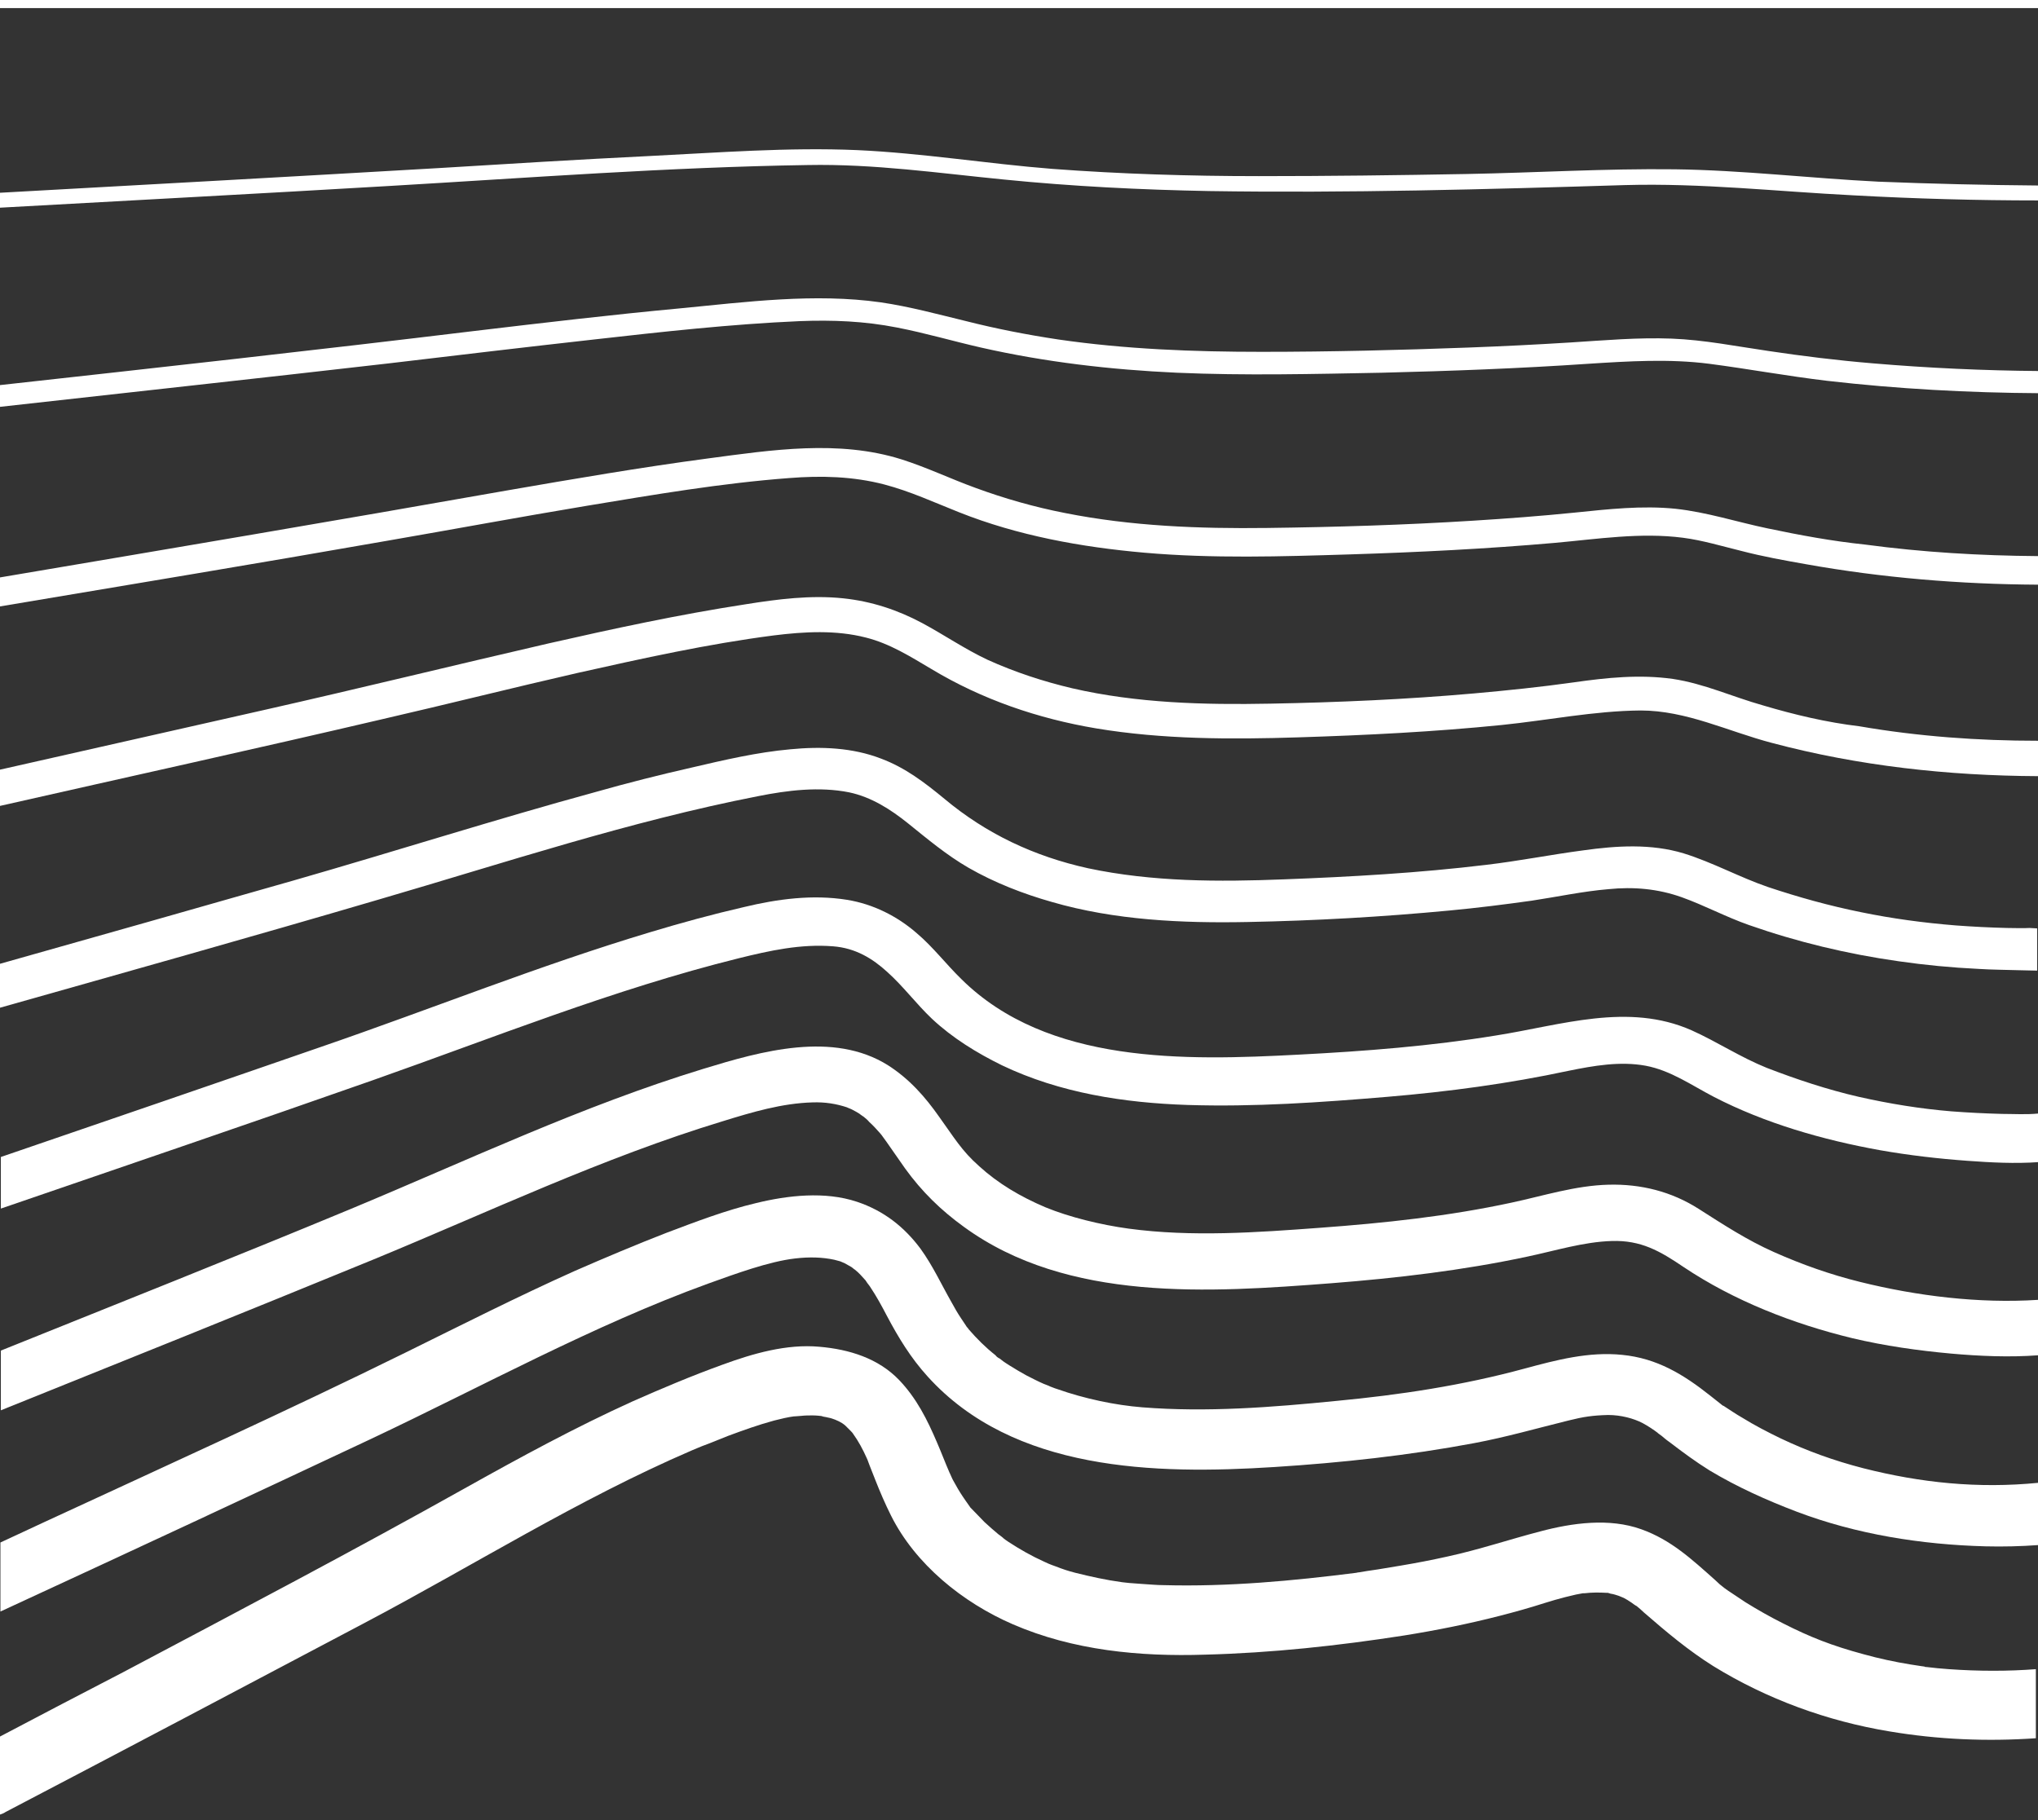
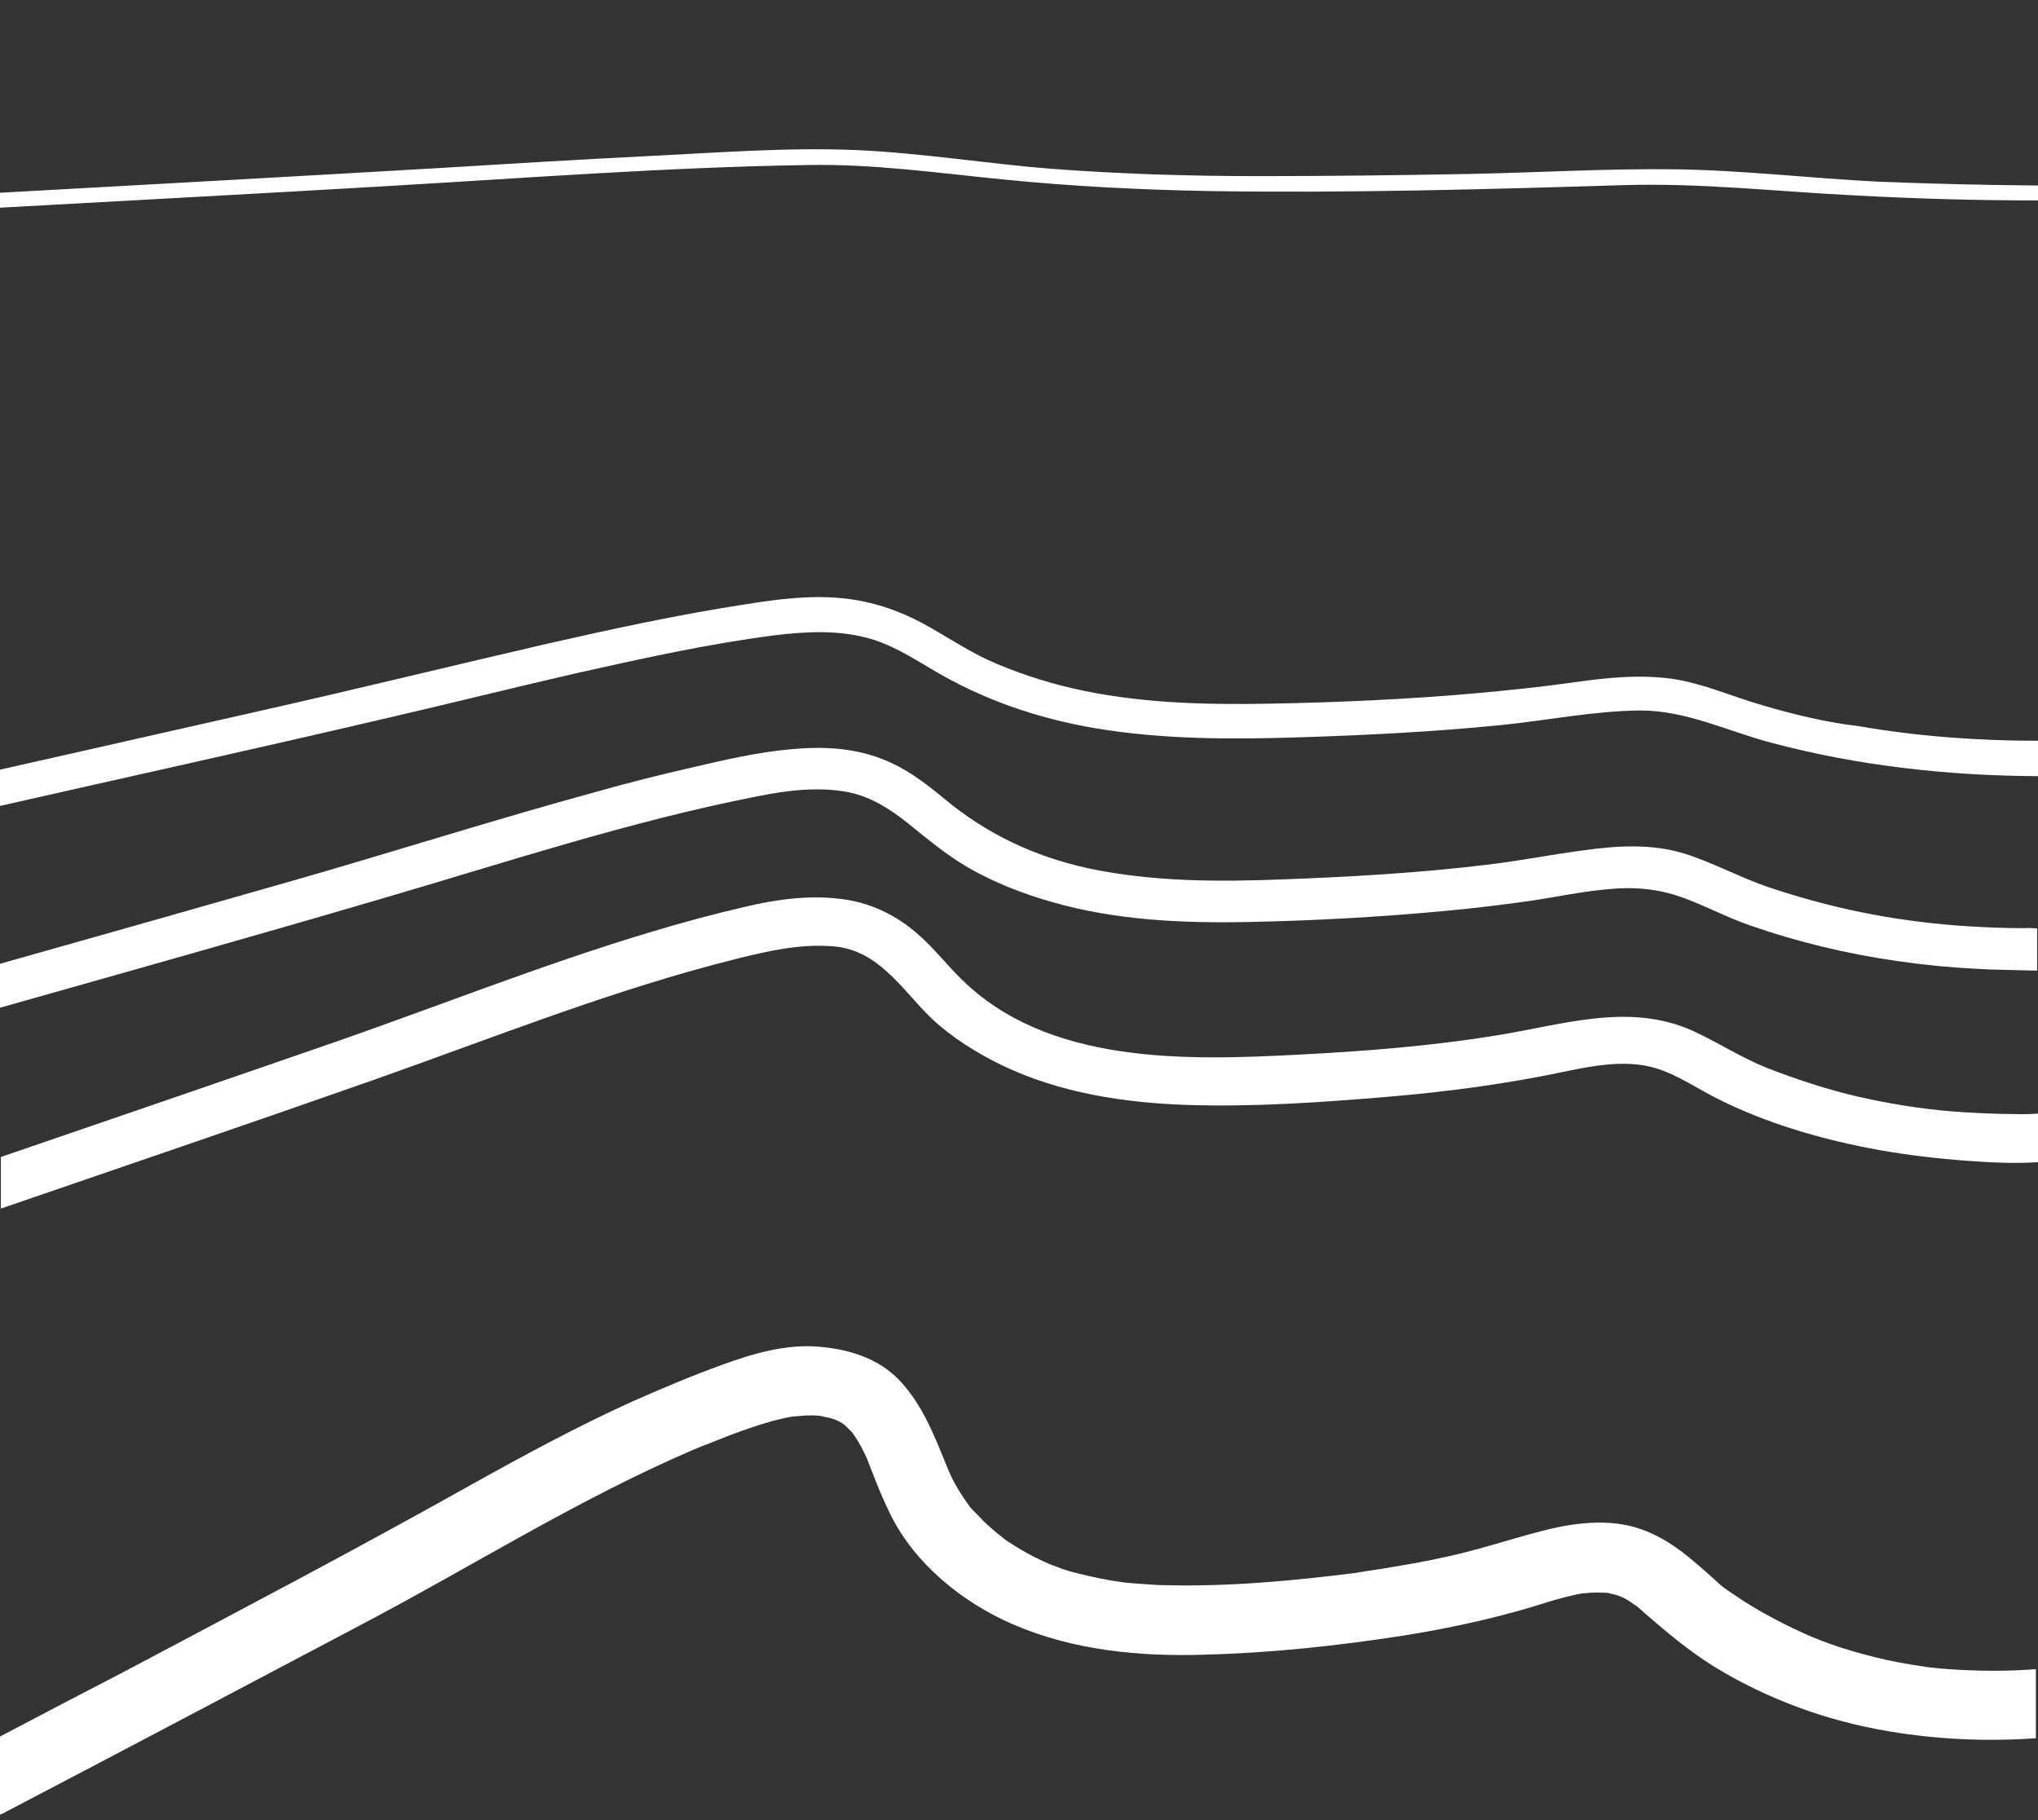
<svg xmlns="http://www.w3.org/2000/svg" width="150" height="134" viewBox="0 0 150 134" fill="none">
  <rect x="0" y="0" width="150" height="134" fill="#333333" stroke="none" />
  <g clip-path="url(#clip0_156_617)">
    <path d="M143.439 122.876C142.905 122.844 142.34 122.781 141.806 122.719C141.743 122.719 141.681 122.719 141.649 122.687C141.586 122.687 141.524 122.656 141.429 122.656C141.147 122.624 140.896 122.562 140.613 122.53C139.452 122.342 138.29 122.091 137.16 121.777C134.837 121.149 133.236 120.521 131.258 119.516C130.316 119.046 129.374 118.512 128.464 117.947C128.024 117.664 127.585 117.35 127.145 117.068C127.114 117.036 127.082 117.005 127.051 117.005C127.02 116.974 126.988 116.942 126.925 116.911C126.674 116.722 126.455 116.534 126.235 116.314C124.54 114.807 123.001 113.363 120.804 112.578C118.449 111.731 115.718 112.108 113.363 112.735C111.072 113.332 108.843 114.085 106.519 114.588C105.389 114.839 104.259 115.059 103.129 115.247C102.564 115.341 101.999 115.435 101.434 115.529C101.151 115.561 100.869 115.624 100.586 115.655C100.398 115.686 100.209 115.718 100.021 115.749C99.927 115.749 99.864 115.781 99.833 115.781C95.155 116.377 90.383 116.817 85.674 116.691C85.109 116.691 84.544 116.628 83.979 116.597C83.696 116.565 83.414 116.565 83.131 116.534C83.131 116.534 82.534 116.471 82.566 116.471C81.404 116.314 80.274 116.063 79.144 115.781C78.642 115.655 78.171 115.498 77.7 115.31C77.511 115.247 77.355 115.184 77.198 115.121C77.48 115.247 76.915 114.996 76.852 114.964C75.942 114.556 75.063 114.054 74.246 113.52C74.09 113.426 73.933 113.3 73.807 113.206C74.027 113.363 73.556 112.987 73.493 112.955C73.148 112.673 72.802 112.359 72.457 112.045C72.143 111.731 71.829 111.385 71.515 111.072C71.484 111.04 71.453 111.009 71.421 110.977C71.39 110.946 71.39 110.915 71.358 110.883C71.17 110.632 71.013 110.381 70.856 110.161C70.605 109.784 70.385 109.408 70.165 109C70.071 108.843 70.008 108.654 69.914 108.466C69.914 108.434 69.883 108.434 69.883 108.403C69.569 107.681 69.286 106.928 68.972 106.205C68.25 104.51 67.466 102.941 66.178 101.591C64.64 99.99 62.505 99.33 60.308 99.142C57.89 98.922 55.41 99.644 53.181 100.46C50.921 101.277 48.692 102.218 46.494 103.192C42.35 105.075 38.363 107.241 34.376 109.47C26.026 114.148 17.549 118.606 9.073 123.095C6.09 124.634 3.045 126.235 0 127.836V133.581C0.157 133.518 0.283 133.487 0.408 133.393C9.23 128.778 18.02 124.131 26.81 119.485C34.847 115.247 42.539 110.381 50.921 106.771C51.172 106.676 51.423 106.551 51.674 106.457C51.674 106.457 52.083 106.3 52.177 106.268C52.648 106.08 53.118 105.892 53.589 105.703C54.688 105.295 55.818 104.887 56.98 104.573C57.482 104.447 57.984 104.322 58.487 104.259C58.267 104.29 58.989 104.228 58.989 104.228C59.272 104.196 59.523 104.196 59.805 104.196C60.088 104.196 60.339 104.228 60.622 104.259C60.151 104.228 60.873 104.322 60.935 104.353C61.124 104.385 61.312 104.447 61.469 104.51C61.563 104.542 61.658 104.604 61.752 104.636C61.815 104.667 61.909 104.73 61.971 104.761C62.034 104.793 62.191 104.918 62.223 104.95C62.348 105.075 62.474 105.201 62.599 105.326C62.631 105.358 62.756 105.483 62.788 105.546C63.196 106.111 63.51 106.708 63.792 107.336C63.824 107.398 63.887 107.555 63.918 107.65C63.949 107.744 63.981 107.807 64.012 107.901C64.138 108.246 64.295 108.591 64.42 108.937C64.766 109.816 65.142 110.695 65.582 111.574C67.371 115.153 70.856 117.978 74.561 119.579C78.987 121.494 83.885 121.965 88.688 121.808C93.585 121.683 98.514 121.149 103.349 120.396C105.703 120.019 108.058 119.548 110.381 118.951C111.48 118.669 112.61 118.355 113.677 118.01C114.18 117.853 114.713 117.696 115.216 117.57C115.467 117.507 115.749 117.444 116 117.382C116.157 117.35 116.346 117.319 116.503 117.288C116.534 117.288 116.597 117.288 116.628 117.288C117.162 117.225 117.696 117.225 118.229 117.256C118.261 117.256 118.292 117.256 118.324 117.256C118.355 117.256 118.449 117.288 118.543 117.319C118.794 117.35 119.014 117.444 119.234 117.507C118.889 117.382 119.454 117.601 119.517 117.633C119.705 117.727 119.893 117.853 120.082 117.978C120.113 118.01 120.427 118.229 120.458 118.229C120.647 118.386 120.835 118.543 120.992 118.7C122.656 120.144 124.257 121.494 126.109 122.656C130.033 125.073 134.491 126.706 139.075 127.459C142.622 128.056 146.233 128.213 149.843 127.961V122.876C147.834 123.033 145.636 123.033 143.439 122.876Z" fill="white" />
-     <path d="M137.16 108.089C134.962 107.524 132.984 106.802 131.069 105.892C130.096 105.421 129.123 104.918 128.213 104.353C127.773 104.102 127.365 103.82 126.925 103.537C126.894 103.506 126.831 103.474 126.8 103.474C126.768 103.443 126.706 103.411 126.643 103.349C126.392 103.16 126.141 102.941 125.889 102.752C123.912 101.182 121.965 99.99 119.391 99.738C116.942 99.487 114.556 100.115 112.233 100.743C107.618 101.999 103.003 102.689 98.357 103.129C93.616 103.6 88.813 103.977 84.073 103.6C82.095 103.443 79.835 102.972 77.794 102.25C77.574 102.187 77.386 102.093 77.197 102.03C77.48 102.124 76.821 101.873 76.821 101.873C76.381 101.685 75.973 101.465 75.534 101.245C75.125 101.025 74.717 100.774 74.309 100.523C74.121 100.398 73.901 100.272 73.713 100.115C73.587 100.021 73.524 99.958 73.524 99.99C73.43 99.927 73.336 99.864 73.273 99.77C72.551 99.205 71.892 98.545 71.295 97.855C71.264 97.792 71.233 97.76 71.201 97.729C71.17 97.698 71.138 97.666 71.107 97.603C70.981 97.415 70.856 97.227 70.73 97.038C70.479 96.662 70.259 96.285 70.04 95.877C69.286 94.558 68.658 93.177 67.748 91.921C66.555 90.32 65.048 89.127 63.07 88.468C60.716 87.683 57.984 87.997 55.661 88.562C53.401 89.096 51.203 89.943 49.037 90.76C46.777 91.639 44.548 92.581 42.319 93.554C38.112 95.437 33.968 97.541 29.824 99.581C21.034 103.914 12.086 107.964 3.202 112.076C2.135 112.578 1.099 113.049 0.031 113.552V118.637C0.063 118.606 0.125 118.606 0.157 118.575C9.198 114.399 18.24 110.193 27.25 105.954C35.506 102.061 43.637 97.572 52.114 94.496C54.123 93.773 56.603 92.863 58.518 92.643C59.586 92.518 60.527 92.549 61.406 92.737C61.563 92.769 61.72 92.832 61.877 92.863C61.626 92.769 62.097 92.957 62.16 92.989C62.317 93.083 62.505 93.177 62.662 93.271C62.694 93.303 62.756 93.334 62.788 93.365C62.819 93.397 62.85 93.428 62.913 93.46C63.196 93.679 63.447 93.962 63.667 94.213C63.667 94.213 63.667 94.213 63.698 94.244C63.73 94.276 63.73 94.307 63.761 94.339C63.855 94.496 63.981 94.621 64.075 94.778C64.514 95.437 64.891 96.128 65.268 96.85C66.115 98.451 67.026 99.958 68.282 101.339C74.592 108.309 84.983 108.56 93.805 107.995C98.734 107.681 103.662 107.147 108.497 106.237C110.852 105.797 113.143 105.138 115.435 104.573C116.565 104.29 117.225 104.196 118.355 104.165C119.297 104.165 120.238 104.416 120.898 104.761C121.306 104.981 121.683 105.232 122.059 105.515C121.808 105.358 122.405 105.766 122.373 105.766C122.562 105.923 122.75 106.08 122.938 106.205C123.88 106.928 124.822 107.618 125.827 108.246C127.867 109.47 130.033 110.444 132.262 111.291C136.657 112.955 141.429 113.709 146.138 113.834C147.426 113.866 148.744 113.834 150.031 113.74V109.157C145.573 109.596 141.367 109.156 137.16 108.089Z" fill="white" />
-     <path d="M136.909 94.37C134.743 93.836 132.608 93.083 130.567 92.172C128.59 91.293 126.863 90.163 125.042 89.002C123.033 87.715 120.772 87.149 118.387 87.212C115.938 87.275 113.615 88.028 111.26 88.531C106.614 89.535 101.873 90.038 97.164 90.383C92.518 90.728 87.715 91.074 83.068 90.446C80.996 90.163 78.705 89.598 76.947 88.876C75.094 88.091 73.462 87.118 72.081 85.862C70.762 84.701 70.197 83.696 69.129 82.221C68.094 80.745 66.932 79.427 65.362 78.422C61.312 75.879 56.007 77.386 51.8 78.673C42.853 81.404 34.408 85.423 25.806 89.002C17.267 92.549 8.634 95.971 0.063 99.424V103.82C9.199 100.146 18.334 96.473 27.439 92.737C35.978 89.221 44.328 85.234 53.213 82.534C55.348 81.875 57.545 81.216 59.806 81.153C60.716 81.122 61.532 81.247 62.38 81.53C62.254 81.499 62.694 81.656 62.725 81.687C62.913 81.781 63.071 81.875 63.227 81.969C63.259 82.001 63.573 82.221 63.541 82.189C63.698 82.315 63.855 82.44 63.981 82.597C64.263 82.848 64.515 83.131 64.766 83.413C64.797 83.445 64.954 83.633 64.986 83.696C65.08 83.822 65.142 83.916 65.237 84.041C65.708 84.701 66.147 85.36 66.618 86.019C67.842 87.715 69.255 89.096 70.95 90.32C78.579 95.877 89.033 95.155 98.012 94.464C102.815 94.088 107.65 93.522 112.359 92.518C114.462 92.078 116.534 91.419 118.638 91.356C120.772 91.293 122.154 92.078 123.912 93.271C127.616 95.751 131.949 97.447 136.344 98.514C138.73 99.079 141.178 99.424 143.596 99.644C145.699 99.832 147.897 99.927 150 99.77V95.689C145.668 95.971 141.084 95.406 136.909 94.37Z" fill="white" />
    <path d="M147.363 82.001C146.107 81.969 144.883 81.907 143.627 81.812C141.335 81.624 139.044 81.247 136.815 80.745C134.492 80.211 132.231 79.458 130.034 78.61C128.087 77.826 126.392 76.695 124.508 75.848C119.831 73.776 114.902 75.471 110.13 76.224C105.327 77.009 100.461 77.386 95.595 77.637C87.244 78.077 77.104 78.359 70.762 72.08C69.632 70.982 68.69 69.726 67.466 68.69C66.022 67.434 64.263 66.555 62.349 66.241C59.806 65.833 57.231 66.178 54.751 66.775C52.428 67.309 50.136 67.936 47.844 68.627C39.682 71.076 31.739 74.278 23.703 77.041C15.823 79.772 7.943 82.472 0.063 85.172V88.97C9.199 85.831 18.334 82.723 27.439 79.521C36.354 76.381 45.145 72.834 54.374 70.542C56.666 69.977 58.926 69.475 61.312 69.663C62.976 69.789 64.232 70.573 65.299 71.547C66.493 72.614 67.434 73.901 68.596 75C70.103 76.413 71.892 77.512 73.744 78.422C78.014 80.463 82.723 81.185 87.401 81.342C92.298 81.499 97.227 81.153 102.093 80.745C106.582 80.368 111.04 79.772 115.436 78.83C117.288 78.453 119.234 78.108 121.118 78.453C122.97 78.799 124.508 79.897 126.141 80.745C129.908 82.692 134.178 83.916 138.353 84.669C140.488 85.046 142.654 85.297 144.82 85.454C146.547 85.58 148.305 85.674 150.063 85.548V81.969C149.153 82.064 148.211 82.001 147.363 82.001Z" fill="white" />
    <path d="M147.708 68.313C146.453 68.282 145.197 68.219 143.941 68.125C141.586 67.936 139.263 67.622 136.972 67.151C134.648 66.681 132.388 66.053 130.128 65.299C128.024 64.577 126.046 63.478 123.912 62.819C121.526 62.097 118.983 62.254 116.534 62.599C114.148 62.913 111.794 63.384 109.376 63.667C104.447 64.263 99.456 64.546 94.496 64.734C89.692 64.923 84.826 64.923 80.086 63.918C76.099 63.039 72.583 61.375 69.506 58.801C68.062 57.608 66.618 56.509 64.86 55.85C62.756 55.033 60.433 54.939 58.173 55.159C55.724 55.379 53.307 55.944 50.889 56.509C48.535 57.043 46.18 57.639 43.857 58.298C36.386 60.339 29.008 62.694 21.568 64.828C14.441 66.869 7.221 68.91 0 70.95V74.184C9.324 71.547 18.617 68.941 27.909 66.21C37.17 63.51 46.306 60.465 55.787 58.612C57.984 58.173 60.308 57.89 62.505 58.33C64.138 58.675 65.55 59.586 66.806 60.59C68.25 61.752 69.663 62.945 71.296 63.887C73.211 64.985 75.314 65.802 77.417 66.398C82.064 67.748 87.024 67.968 91.827 67.874C96.787 67.779 101.748 67.497 106.708 67.026C108.717 66.838 110.726 66.586 112.735 66.304C114.619 66.021 116.503 65.613 118.386 65.456C120.239 65.268 122.028 65.425 123.786 66.053C125.45 66.649 127.02 67.497 128.715 68.093C132.294 69.349 135.967 70.228 139.734 70.762C141.681 71.044 143.658 71.233 145.636 71.327C146.609 71.39 147.583 71.39 148.525 71.421C148.964 71.421 149.466 71.453 149.937 71.453V68.344C149.749 68.344 149.56 68.313 149.372 68.313C148.87 68.344 148.273 68.313 147.708 68.313Z" fill="white" />
    <path d="M129.751 51.925C127.522 51.298 125.419 50.324 123.127 49.979C120.678 49.634 118.261 49.885 115.844 50.23C113.395 50.575 110.946 50.827 108.497 51.046C103.506 51.486 98.514 51.706 93.491 51.8C88.625 51.894 83.696 51.769 78.924 50.67C76.79 50.167 74.686 49.477 72.677 48.566C71.013 47.782 69.506 46.745 67.874 45.866C66.053 44.893 64.138 44.265 62.066 44.046C59.68 43.794 57.231 44.108 54.877 44.485C49.979 45.239 45.176 46.275 40.341 47.373C33.403 48.974 26.497 50.67 19.558 52.239C13.029 53.715 6.499 55.19 -0.031 56.666V59.334C9.387 57.2 18.805 55.128 28.192 52.93C32.964 51.831 37.704 50.638 42.508 49.539C47.279 48.472 52.083 47.405 56.949 46.777C59.209 46.494 61.532 46.369 63.73 46.934C65.488 47.373 67.026 48.346 68.564 49.257C72.269 51.486 76.382 52.899 80.682 53.621C85.58 54.437 90.603 54.437 95.563 54.28C100.555 54.123 105.578 53.872 110.538 53.37C113.929 53.024 117.319 52.334 120.741 52.302C124.132 52.302 127.177 53.84 130.41 54.688C136.783 56.383 143.376 57.105 150 57.137V54.531C145.605 54.531 141.21 54.217 136.846 53.464C134.46 53.181 132.074 52.616 129.751 51.925Z" fill="white" />
-     <path d="M130.096 38.897C127.836 38.426 125.638 37.704 123.315 37.453C120.866 37.202 118.355 37.484 115.906 37.735C113.426 37.987 110.915 38.175 108.403 38.332C103.38 38.646 98.326 38.803 93.271 38.866C88.28 38.928 83.288 38.74 78.391 37.767C76.13 37.327 73.933 36.699 71.798 35.915C69.977 35.255 68.219 34.408 66.335 33.811C61.72 32.367 56.823 33.12 52.114 33.748C47.154 34.408 42.225 35.255 37.327 36.103C24.895 38.3 12.432 40.404 0 42.507V44.642C9.512 43.041 19.025 41.471 28.506 39.807C33.403 38.96 38.3 38.049 43.198 37.233C48.127 36.417 53.087 35.569 58.079 35.193C60.433 35.004 62.788 35.067 65.079 35.663C66.995 36.166 68.753 36.982 70.573 37.704C74.906 39.431 79.584 40.278 84.23 40.687C89.253 41.126 94.307 40.969 99.362 40.812C104.385 40.655 109.408 40.404 114.431 39.964C117.57 39.682 120.741 39.18 123.88 39.588C125.324 39.776 126.769 40.216 128.181 40.561C129.751 40.969 131.321 41.252 132.922 41.534C138.541 42.539 144.286 43.01 150 43.041V40.938C145.73 40.906 141.492 40.655 137.285 40.09C134.868 39.839 132.482 39.399 130.096 38.897Z" fill="white" />
-     <path d="M130.159 25.837C127.773 25.492 125.45 25.021 123.033 24.927C120.553 24.833 118.104 25.052 115.624 25.209C113.112 25.366 110.569 25.492 108.058 25.586C103.003 25.774 97.949 25.9 92.863 25.9C87.871 25.9 82.849 25.712 77.888 24.99C75.597 24.644 73.336 24.205 71.107 23.64C69.035 23.137 66.963 22.572 64.828 22.258C59.962 21.568 54.939 22.227 50.073 22.698C45.019 23.169 39.964 23.765 34.941 24.362C23.294 25.774 11.647 27.062 0 28.349V29.95C9.544 28.882 19.087 27.846 28.631 26.748C33.654 26.151 38.677 25.555 43.732 24.99C48.755 24.424 53.809 23.859 58.864 23.64C61.281 23.546 63.635 23.64 66.021 24.111C68.125 24.519 70.134 25.115 72.206 25.586C76.915 26.654 81.75 27.218 86.616 27.438C91.639 27.658 96.693 27.532 101.716 27.438C106.771 27.313 111.856 27.124 116.911 26.779C119.862 26.591 122.844 26.402 125.795 26.779C128.684 27.156 131.572 27.689 134.491 28.035C139.671 28.631 144.883 28.914 150.094 28.945V27.313C146.013 27.281 141.932 27.093 137.851 26.748C135.214 26.528 132.671 26.214 130.159 25.837Z" fill="white" />
    <path d="M123.252 12.463C118.167 12.401 113.049 12.715 107.964 12.809C102.846 12.903 97.761 12.966 92.643 12.966C87.558 12.966 82.503 12.809 77.449 12.432C72.677 12.055 67.905 11.271 63.102 11.051C57.984 10.831 52.836 11.239 47.719 11.49C42.602 11.741 37.484 12.055 32.367 12.369C21.568 12.997 10.8 13.594 0 14.19V15.289C9.575 14.755 19.119 14.253 28.694 13.688C38.928 13.091 49.194 12.306 59.46 12.149C64.326 12.055 69.098 12.746 73.901 13.217C78.924 13.719 83.947 13.97 89.002 14.065C99.205 14.222 109.408 13.939 119.611 13.625C125.23 13.468 130.787 14.096 136.406 14.379C140.959 14.63 145.479 14.755 150.031 14.755V13.656C146.107 13.625 142.183 13.531 138.259 13.374C133.236 13.123 128.244 12.526 123.252 12.463Z" fill="white" />
-     <path d="M91.702 0C70.856 0 50.011 0 29.165 0C19.433 0 9.732 0 0 0V0.596C20.029 0.596 40.09 0.596 60.119 0.596C80.965 0.596 101.81 0.596 122.656 0.596C131.76 0.596 140.864 0.596 150 0.596V0C130.567 0 111.134 0 91.702 0Z" fill="white" />
  </g>
  <defs>
    <clipPath id="clip0_156_617">
      <rect width="150" height="133.581" fill="white" />
    </clipPath>
  </defs>
</svg>